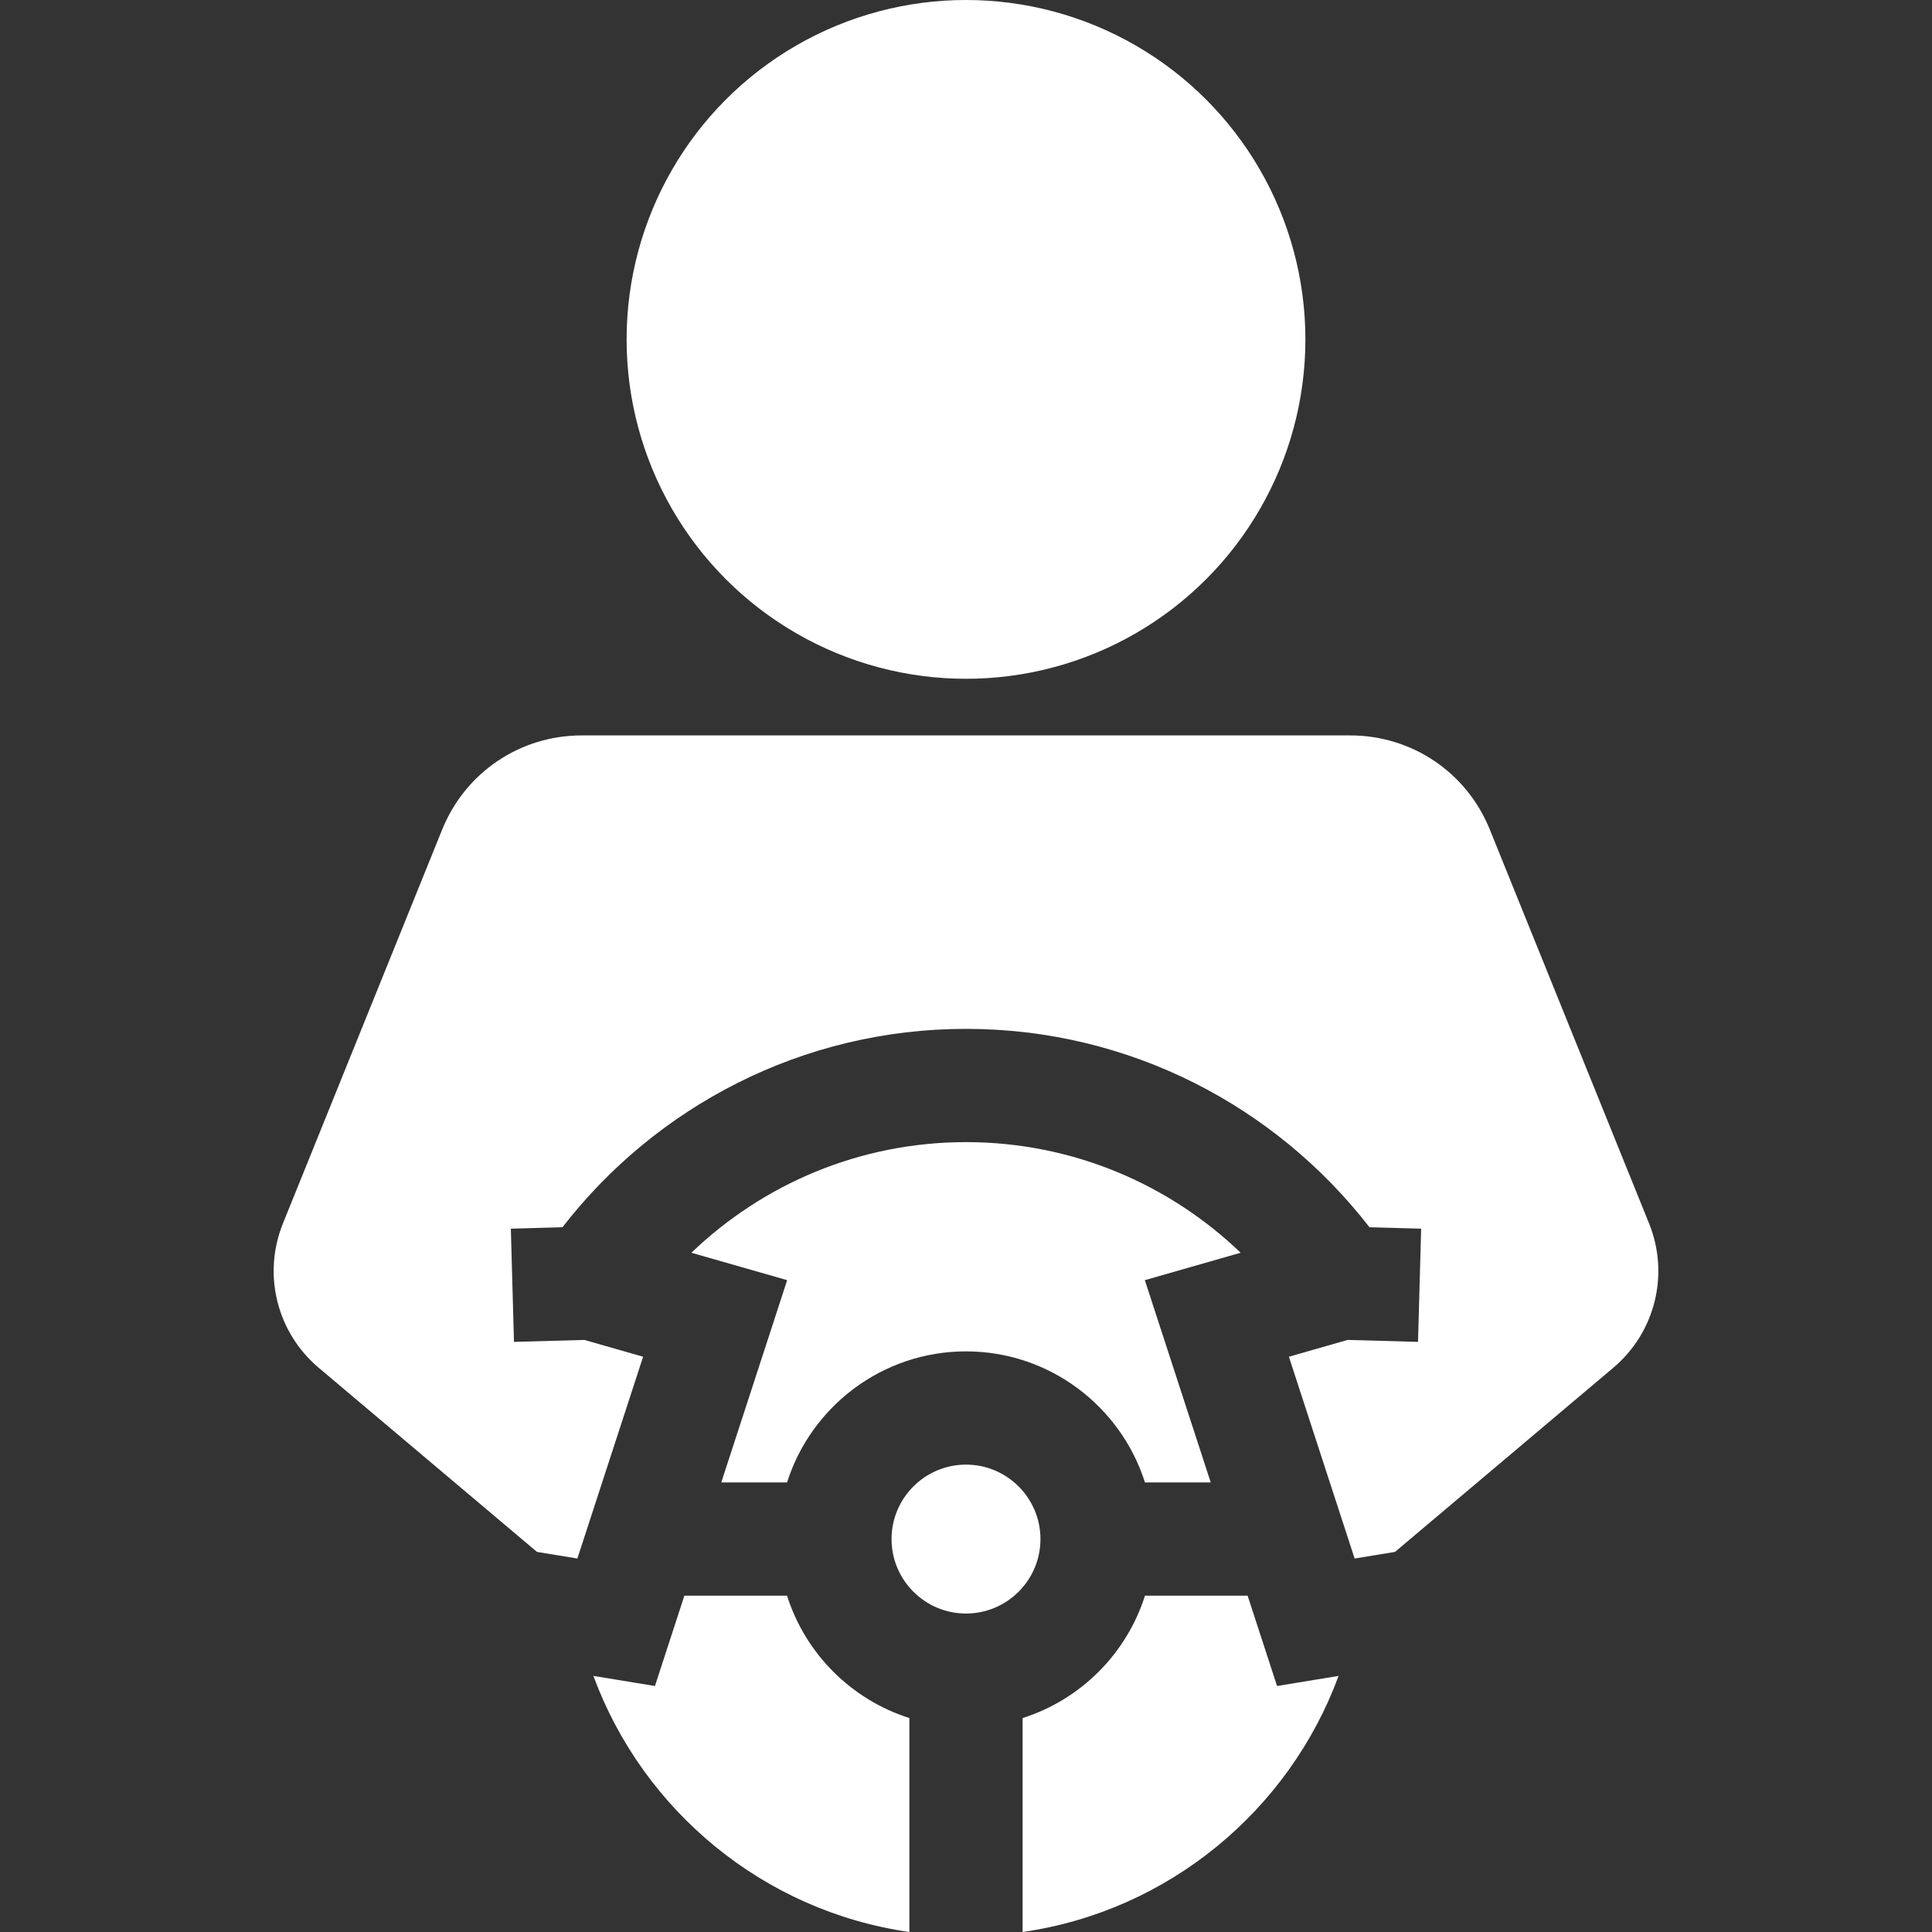
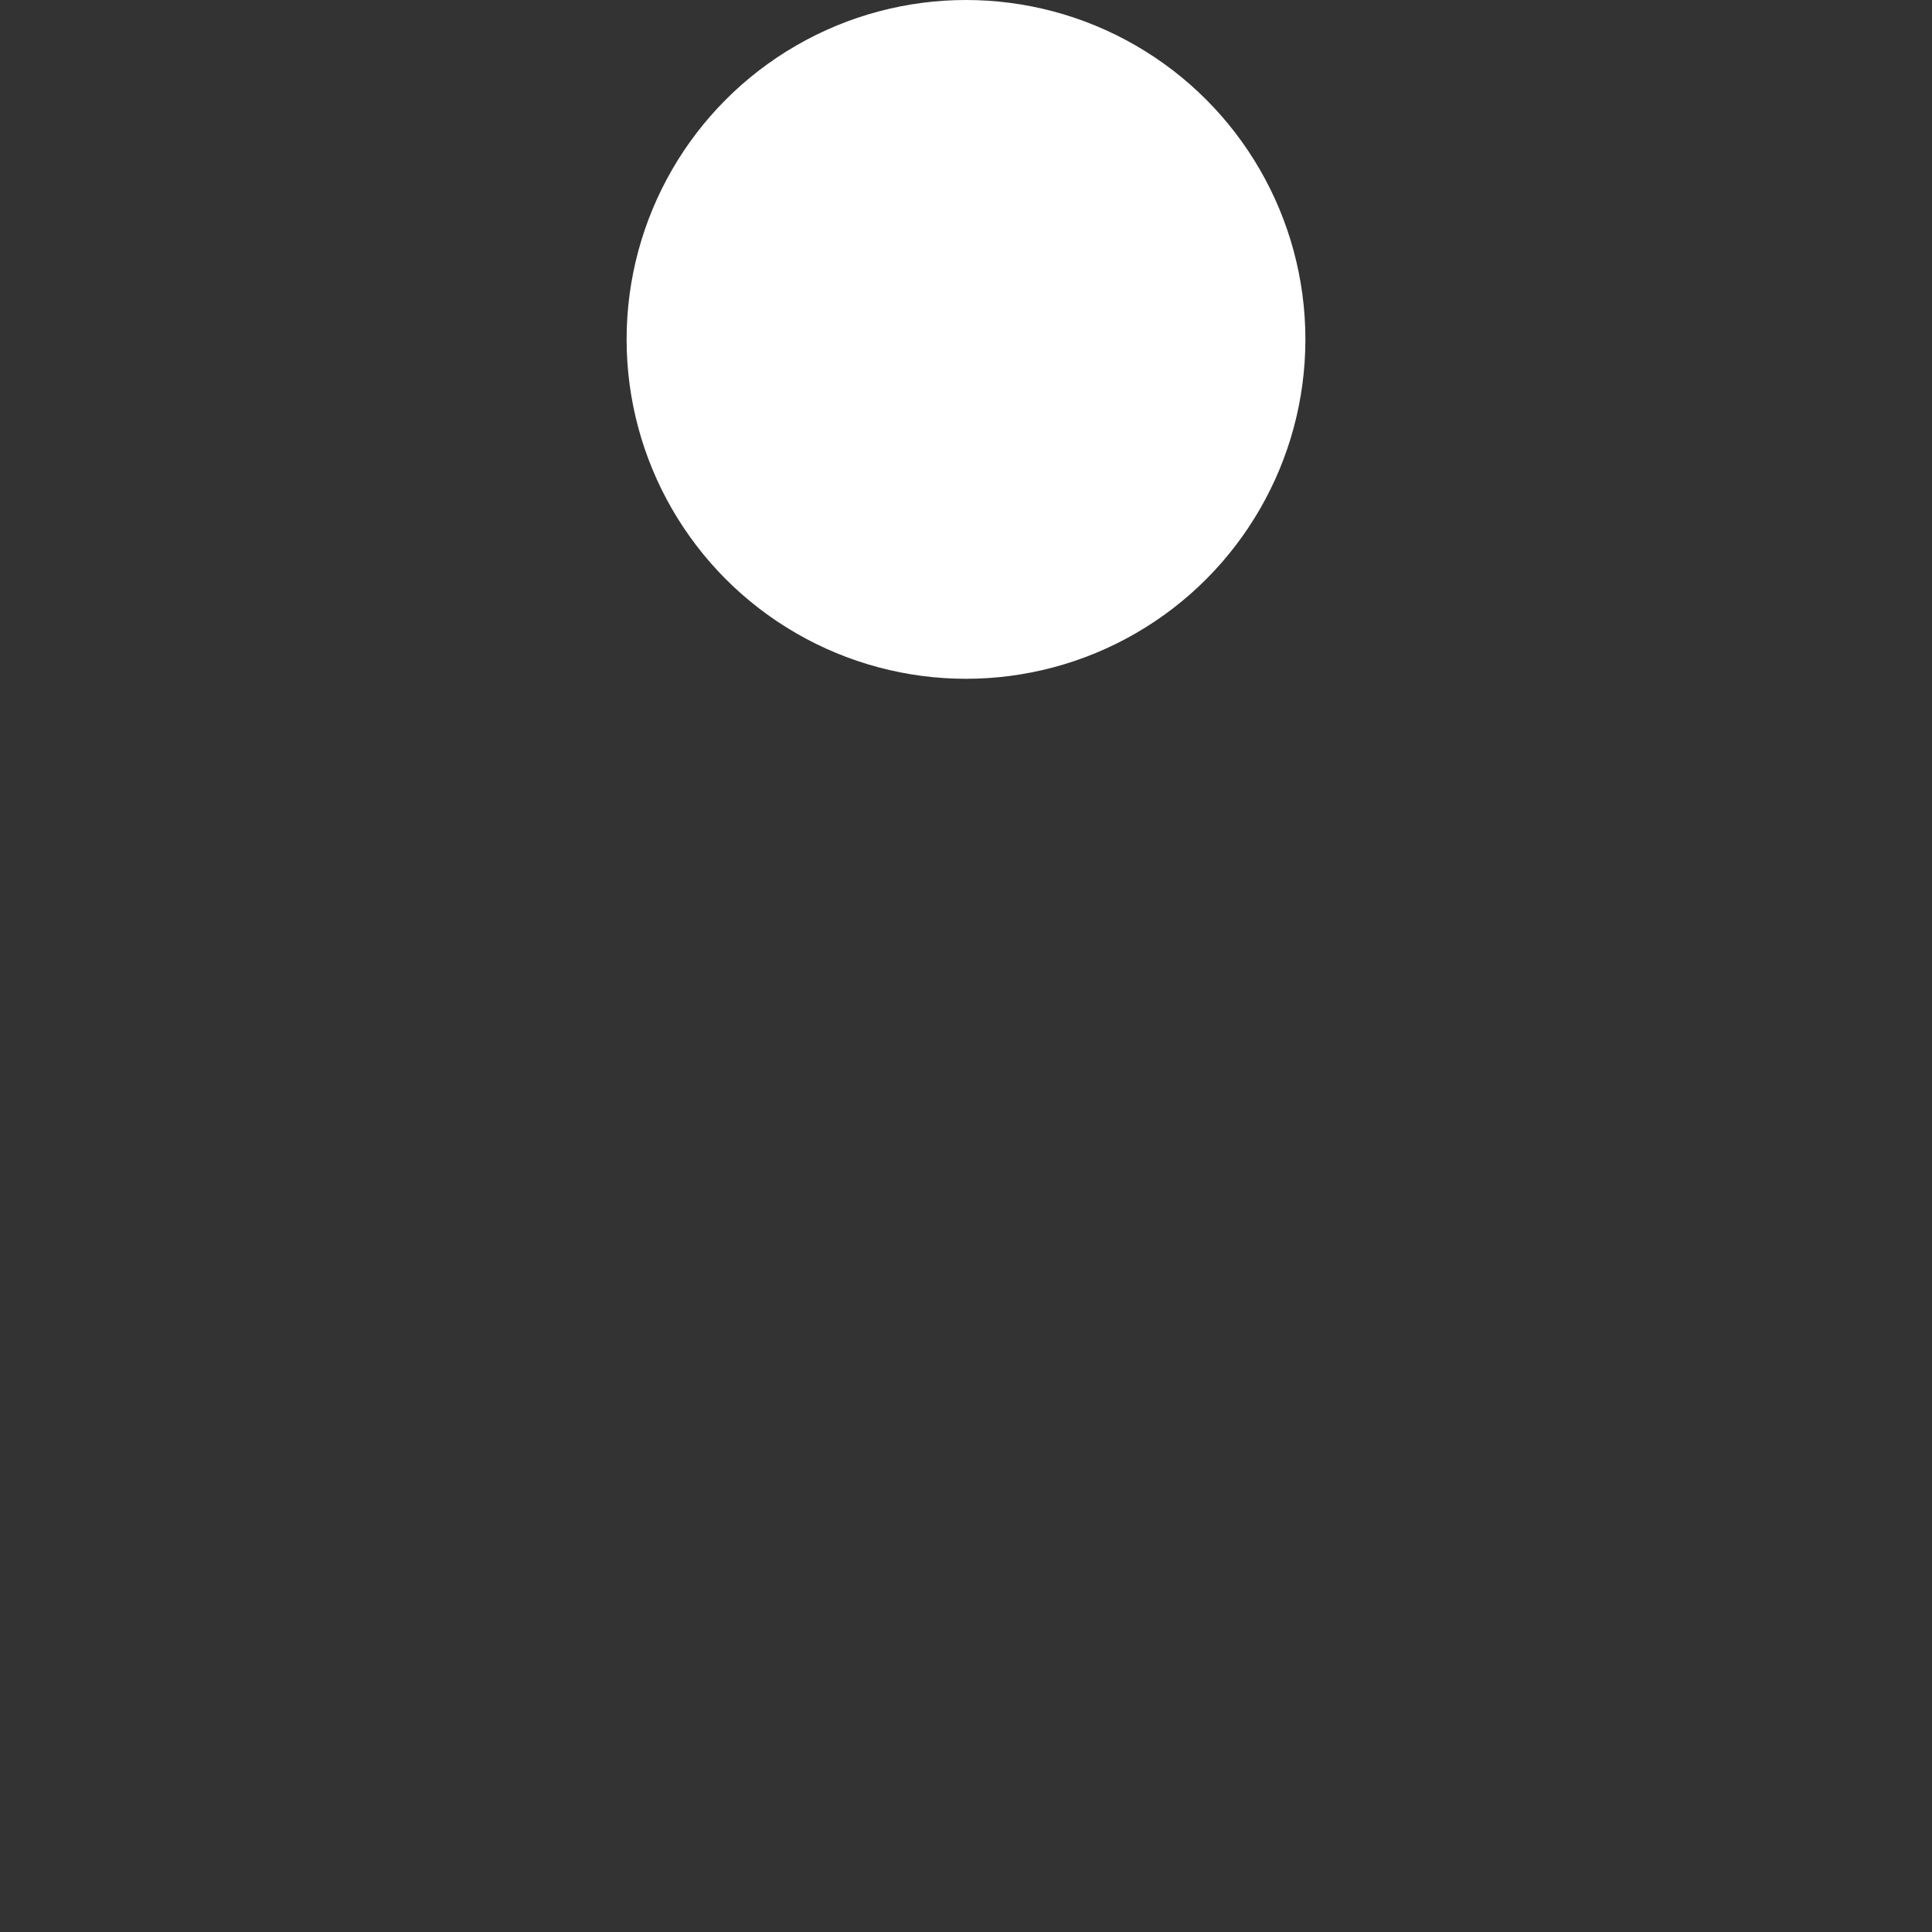
<svg xmlns="http://www.w3.org/2000/svg" version="1.1" width="512" height="512" x="0" y="0" viewBox="0 0 511.79 511.79" style="enable-background:new 0 0 512 512" xml:space="preserve" class="">
  <rect x="0" y="0" width="511.79" height="511.79" fill="#333333" stroke="none" />
  <g>
    <g>
-       <path d="M255.895,387.981c-10.876,0-19.724,8.848-19.724,19.723c0,10.876,8.848,19.724,19.724,19.724s19.724-8.848,19.724-19.724   C275.619,396.829,266.771,387.981,255.895,387.981z" fill="#ffffff" data-original="#000000" style="" />
-       <path d="M255.895,302.55c-28.204,0-53.844,11.167-72.746,29.306l25.372,7.259l-17.458,53.589h17.426   c6.377-20.108,25.215-34.723,47.406-34.723s41.029,14.615,47.406,34.723h17.426l-17.458-53.589l25.381-7.262   C309.747,313.714,284.101,302.55,255.895,302.55z" fill="#ffffff" data-original="#000000" style="" />
-       <path d="M208.489,422.704H181.29l-7.792,23.919l-16.308-2.672c13.134,35.655,45.057,62.296,83.705,67.84v-56.68   C225.522,450.235,213.364,438.077,208.489,422.704z" fill="#ffffff" data-original="#000000" style="" />
-       <path d="M436.834,324.073l-42.181-104.327c-6.124-15.146-20.638-24.934-36.977-24.934H154.114   c-16.339,0-30.853,9.787-36.977,24.934L74.957,324.073c-5.457,13.499-1.646,28.875,9.482,38.263l57.81,48.766l10.698,1.754   l17.414-53.455l-15.561-4.451l-18.645,0.517l-0.832-29.988L149,325.098c24.742-31.944,63.455-52.548,106.895-52.548   c43.436,0,82.135,20.609,106.877,52.548l13.694,0.38l-0.832,29.988l-18.645-0.517l-15.561,4.451l17.414,53.455l10.698-1.754   l57.81-48.766C438.48,352.948,442.291,337.572,436.834,324.073z" fill="#ffffff" data-original="#000000" style="" />
-       <path d="M330.5,422.704h-27.199c-4.875,15.373-17.033,27.531-32.406,32.406v56.679c38.646-5.544,70.568-32.184,83.701-67.838   l-16.304,2.672L330.5,422.704z" fill="#ffffff" data-original="#000000" style="" />
      <circle cx="255.895" cy="89.906" r="89.906" fill="#ffffff" data-original="#000000" style="" />
    </g>
  </g>
</svg>